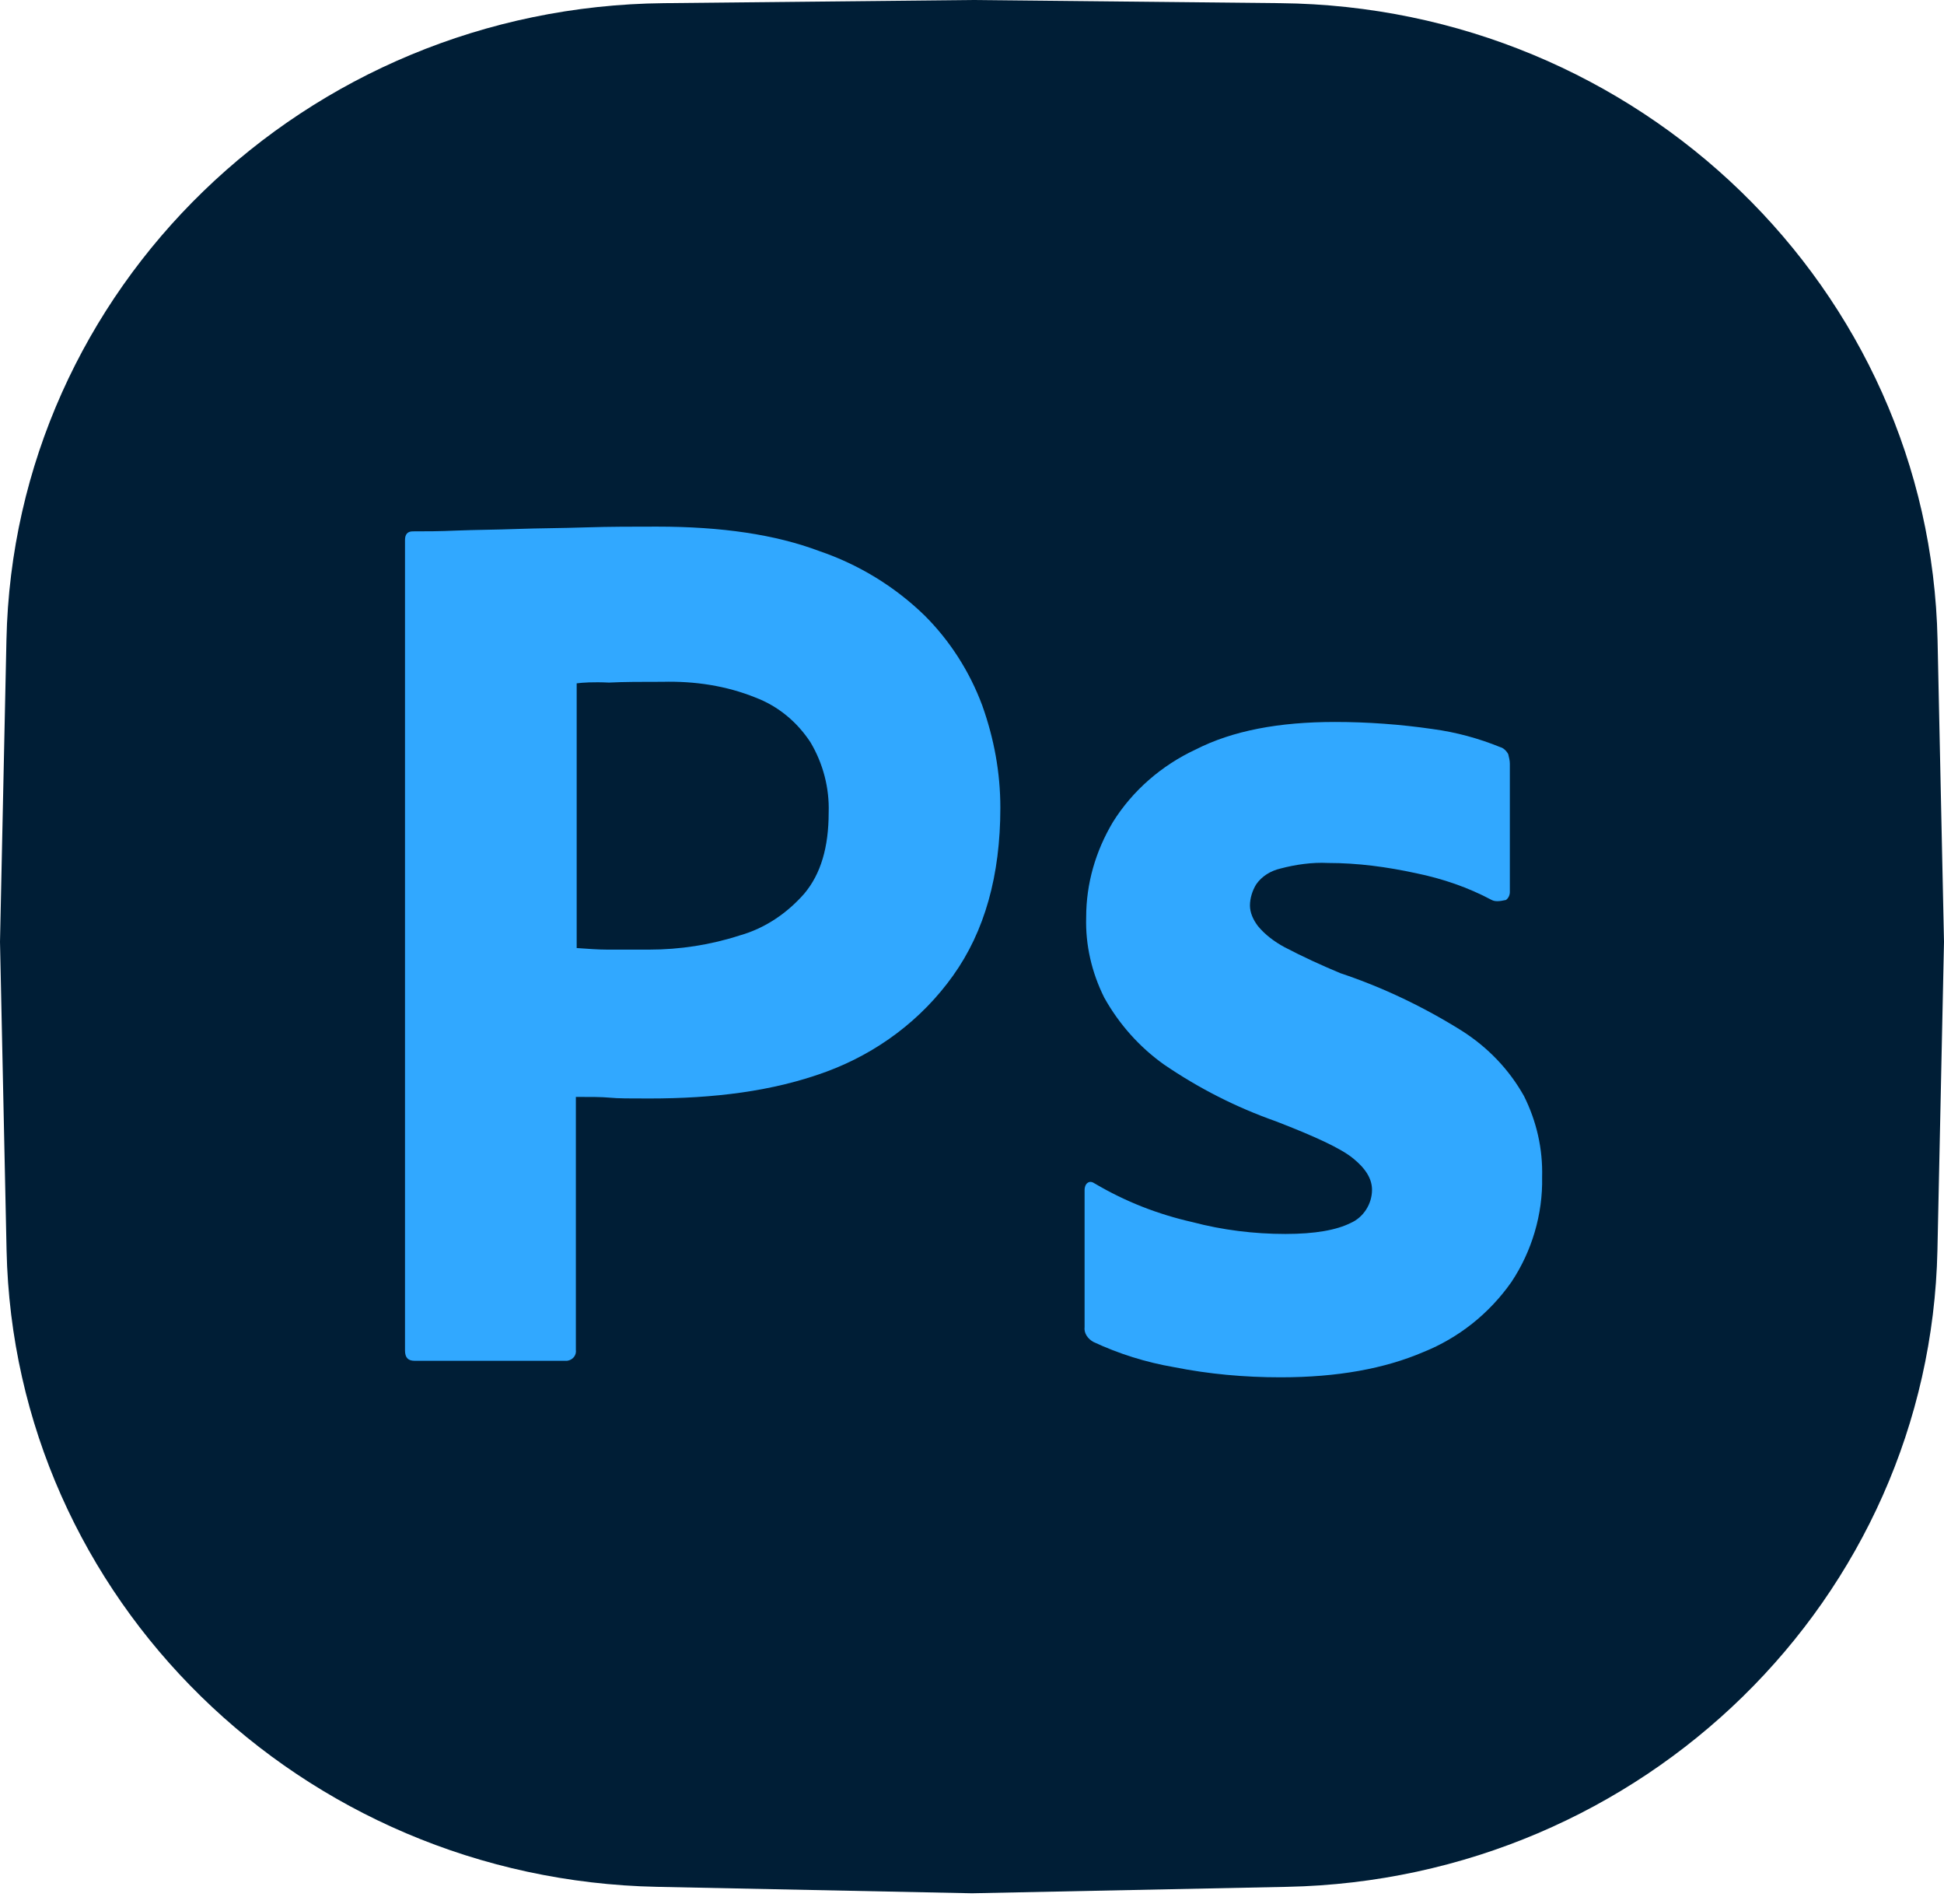
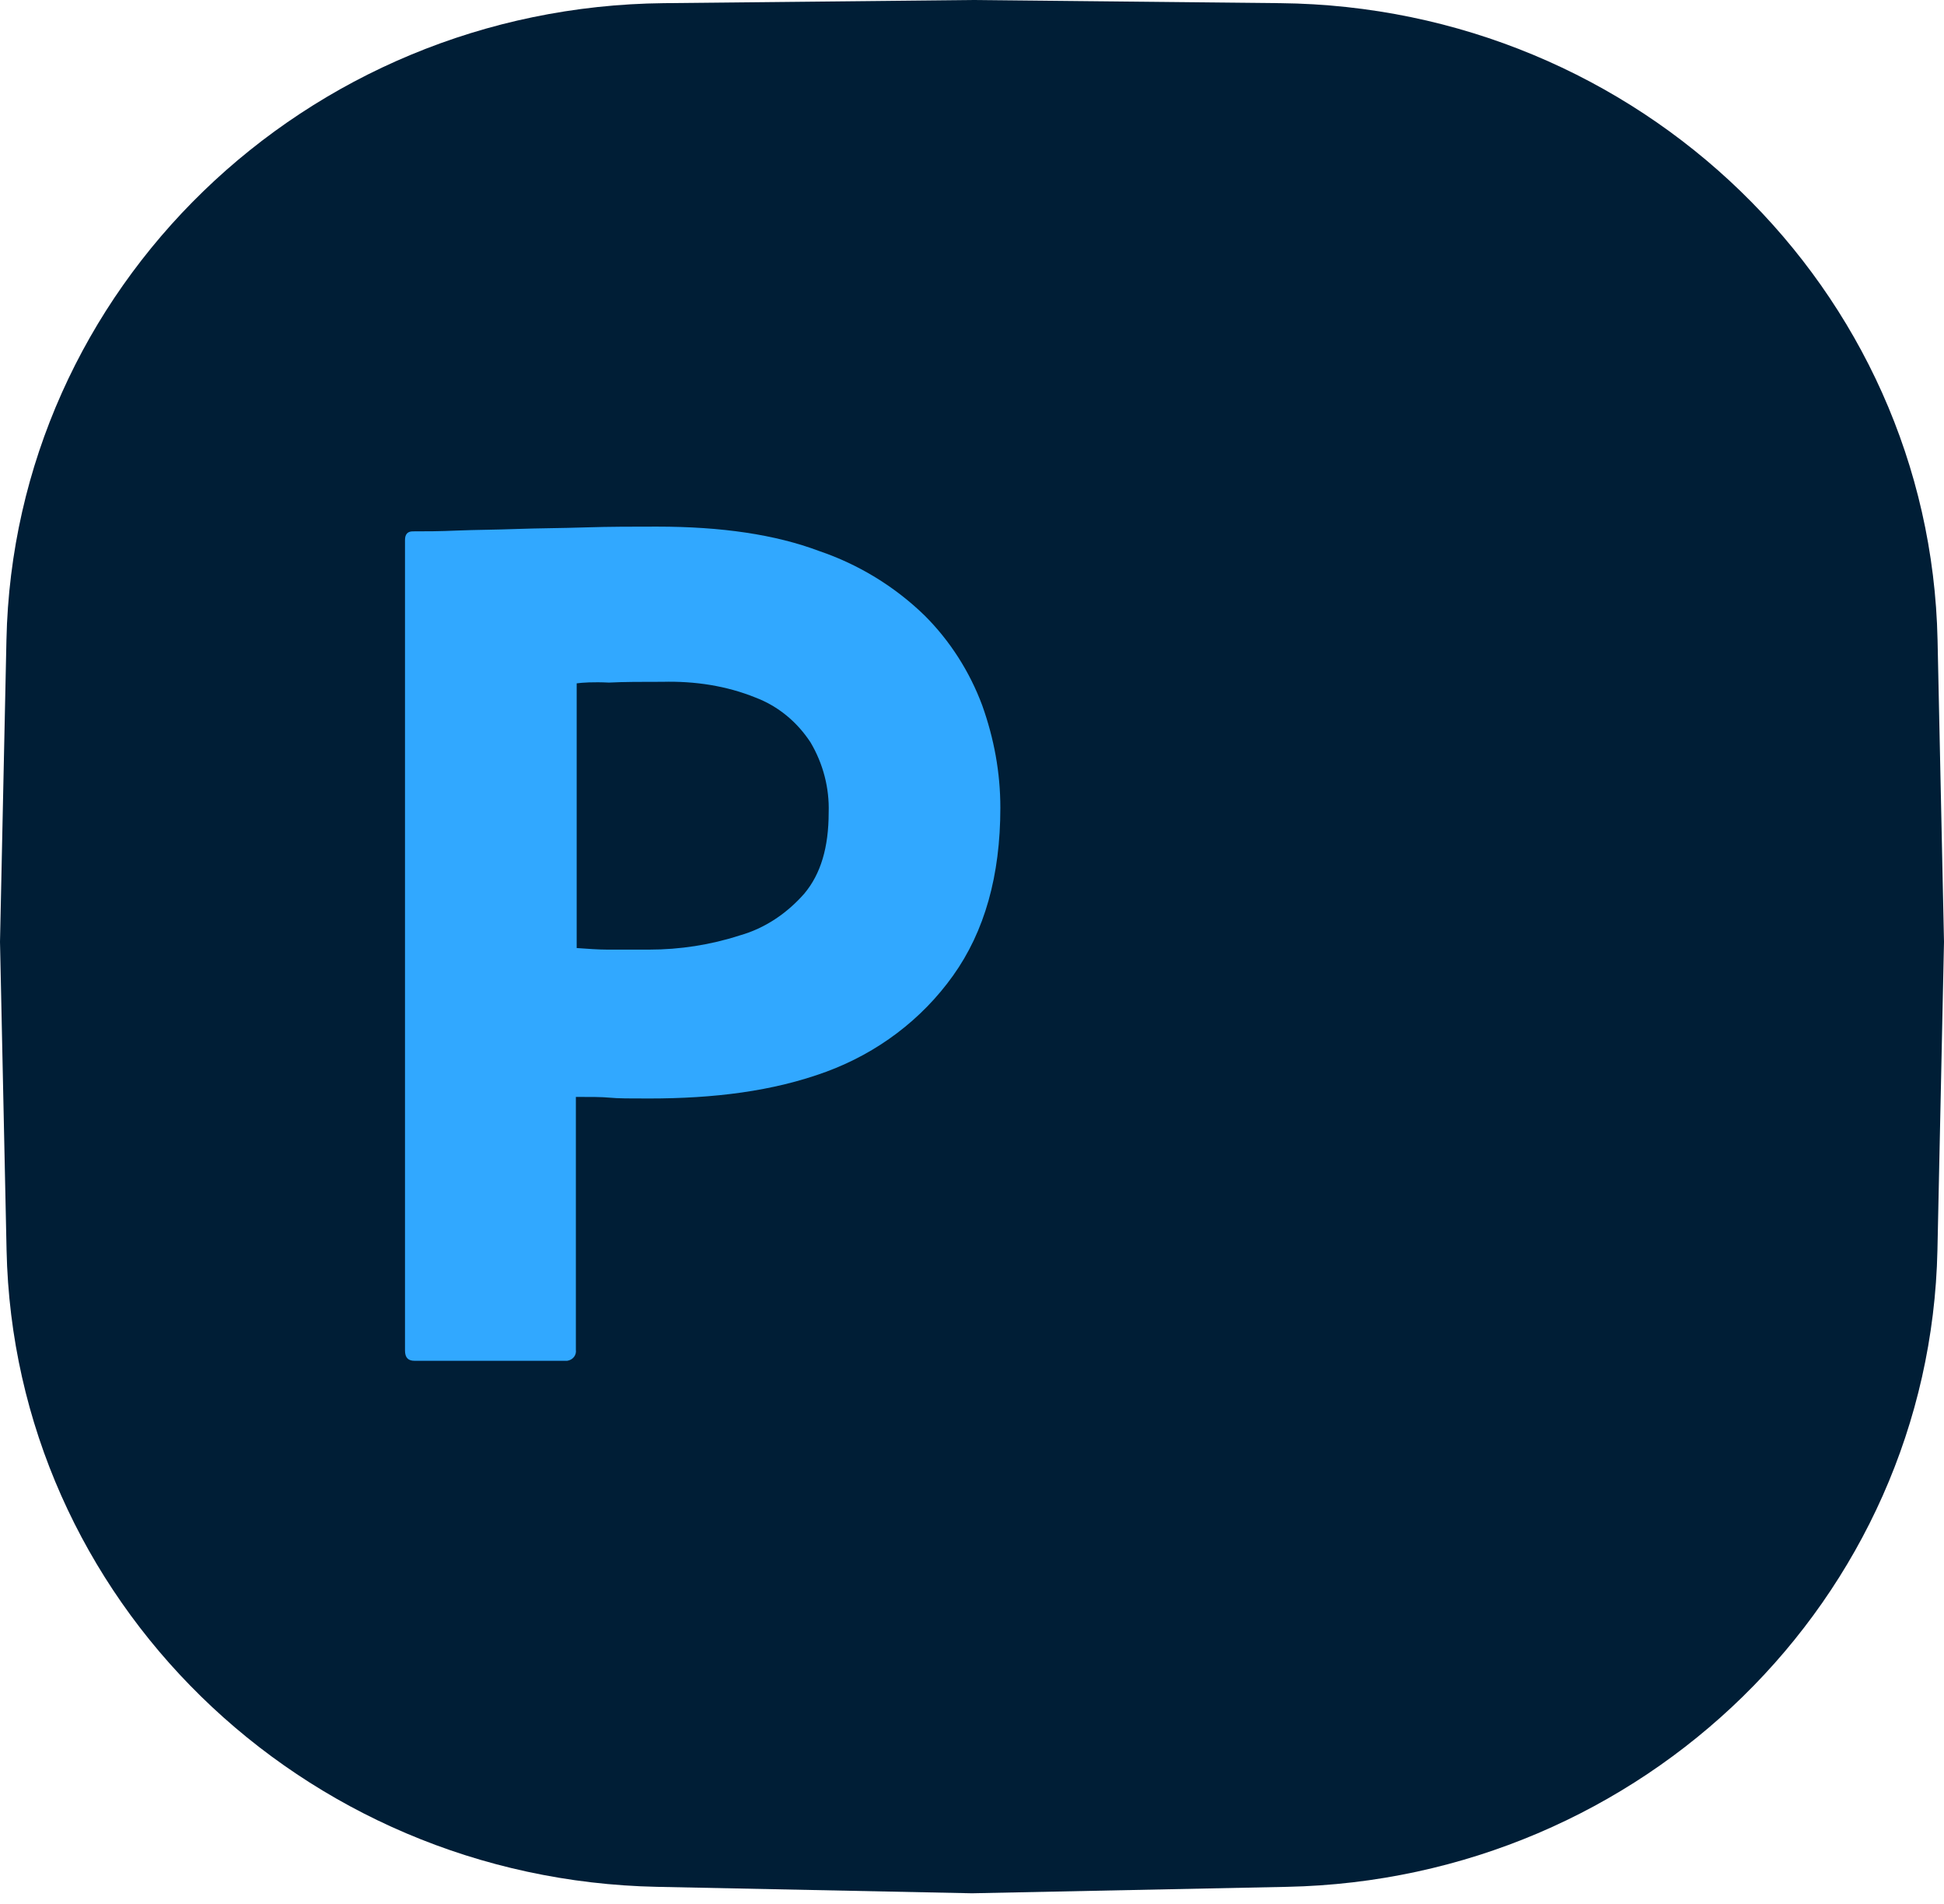
<svg xmlns="http://www.w3.org/2000/svg" width="48" height="47" viewBox="0 0 48 47" fill="none">
  <path d="M0.159 15.8C0.343 7.129 7.53 0.168 16.392 0.078L24 0L31.608 0.078C40.47 0.168 47.657 7.129 47.841 15.8L48 23.249L47.838 30.858C47.655 39.465 40.569 46.399 31.775 46.578L24 46.737L16.225 46.578C7.431 46.399 0.345 39.465 0.162 30.858L0 23.249L0.159 15.8Z" fill="#001E36" />
  <path d="M10 33.339V13.331C10 13.194 10.058 13.117 10.194 13.117C10.525 13.117 10.836 13.117 11.283 13.097C11.75 13.078 12.236 13.078 12.761 13.058C13.286 13.039 13.85 13.039 14.453 13.019C15.056 13 15.639 13 16.222 13C17.817 13 19.139 13.194 20.228 13.603C21.2 13.933 22.094 14.478 22.833 15.197C23.456 15.819 23.942 16.578 24.253 17.414C24.544 18.231 24.7 19.067 24.7 19.942C24.7 21.614 24.311 22.994 23.533 24.083C22.756 25.172 21.667 25.989 20.403 26.456C19.081 26.942 17.622 27.117 16.028 27.117C15.561 27.117 15.25 27.117 15.056 27.097C14.861 27.078 14.589 27.078 14.219 27.078V33.319C14.239 33.456 14.142 33.572 14.006 33.592C13.986 33.592 13.967 33.592 13.928 33.592H10.233C10.078 33.592 10 33.514 10 33.339ZM14.239 16.869V23.403C14.511 23.422 14.764 23.442 14.997 23.442H16.028C16.786 23.442 17.544 23.325 18.264 23.092C18.886 22.917 19.431 22.547 19.858 22.061C20.267 21.575 20.461 20.914 20.461 20.058C20.481 19.456 20.325 18.853 20.014 18.328C19.683 17.822 19.217 17.433 18.653 17.219C17.933 16.928 17.156 16.811 16.358 16.831C15.853 16.831 15.406 16.831 15.036 16.85C14.647 16.831 14.375 16.85 14.239 16.869Z" fill="#31A8FF" />
-   <path d="M36.833 22.217C36.249 21.906 35.627 21.692 34.966 21.556C34.246 21.4 33.527 21.303 32.788 21.303C32.399 21.283 31.991 21.342 31.622 21.439C31.369 21.497 31.155 21.633 31.019 21.828C30.922 21.983 30.863 22.178 30.863 22.353C30.863 22.528 30.941 22.703 31.058 22.858C31.233 23.072 31.466 23.247 31.719 23.383C32.166 23.617 32.633 23.831 33.099 24.025C34.149 24.375 35.16 24.861 36.094 25.445C36.735 25.853 37.26 26.397 37.63 27.058C37.941 27.681 38.096 28.361 38.077 29.061C38.096 29.975 37.824 30.889 37.319 31.647C36.774 32.425 36.016 33.028 35.141 33.378C34.188 33.786 33.022 34 31.622 34C30.727 34 29.852 33.922 28.977 33.747C28.297 33.631 27.616 33.417 26.994 33.125C26.858 33.047 26.76 32.911 26.78 32.756V29.372C26.78 29.314 26.799 29.236 26.858 29.197C26.916 29.158 26.974 29.178 27.033 29.217C27.791 29.664 28.588 29.975 29.444 30.169C30.183 30.364 30.96 30.461 31.738 30.461C32.477 30.461 33.002 30.364 33.352 30.189C33.663 30.053 33.877 29.722 33.877 29.372C33.877 29.1 33.721 28.847 33.41 28.595C33.099 28.342 32.458 28.05 31.505 27.681C30.513 27.331 29.599 26.864 28.744 26.281C28.141 25.853 27.635 25.289 27.266 24.628C26.955 24.006 26.799 23.325 26.819 22.645C26.819 21.808 27.052 21.011 27.48 20.292C27.966 19.514 28.685 18.892 29.521 18.503C30.435 18.036 31.583 17.822 32.963 17.822C33.76 17.822 34.577 17.881 35.374 17.997C35.958 18.075 36.522 18.231 37.047 18.445C37.124 18.464 37.202 18.542 37.241 18.619C37.26 18.697 37.28 18.775 37.28 18.853V22.022C37.28 22.1 37.241 22.178 37.183 22.217C37.008 22.256 36.91 22.256 36.833 22.217Z" fill="#31A8FF" />
</svg>